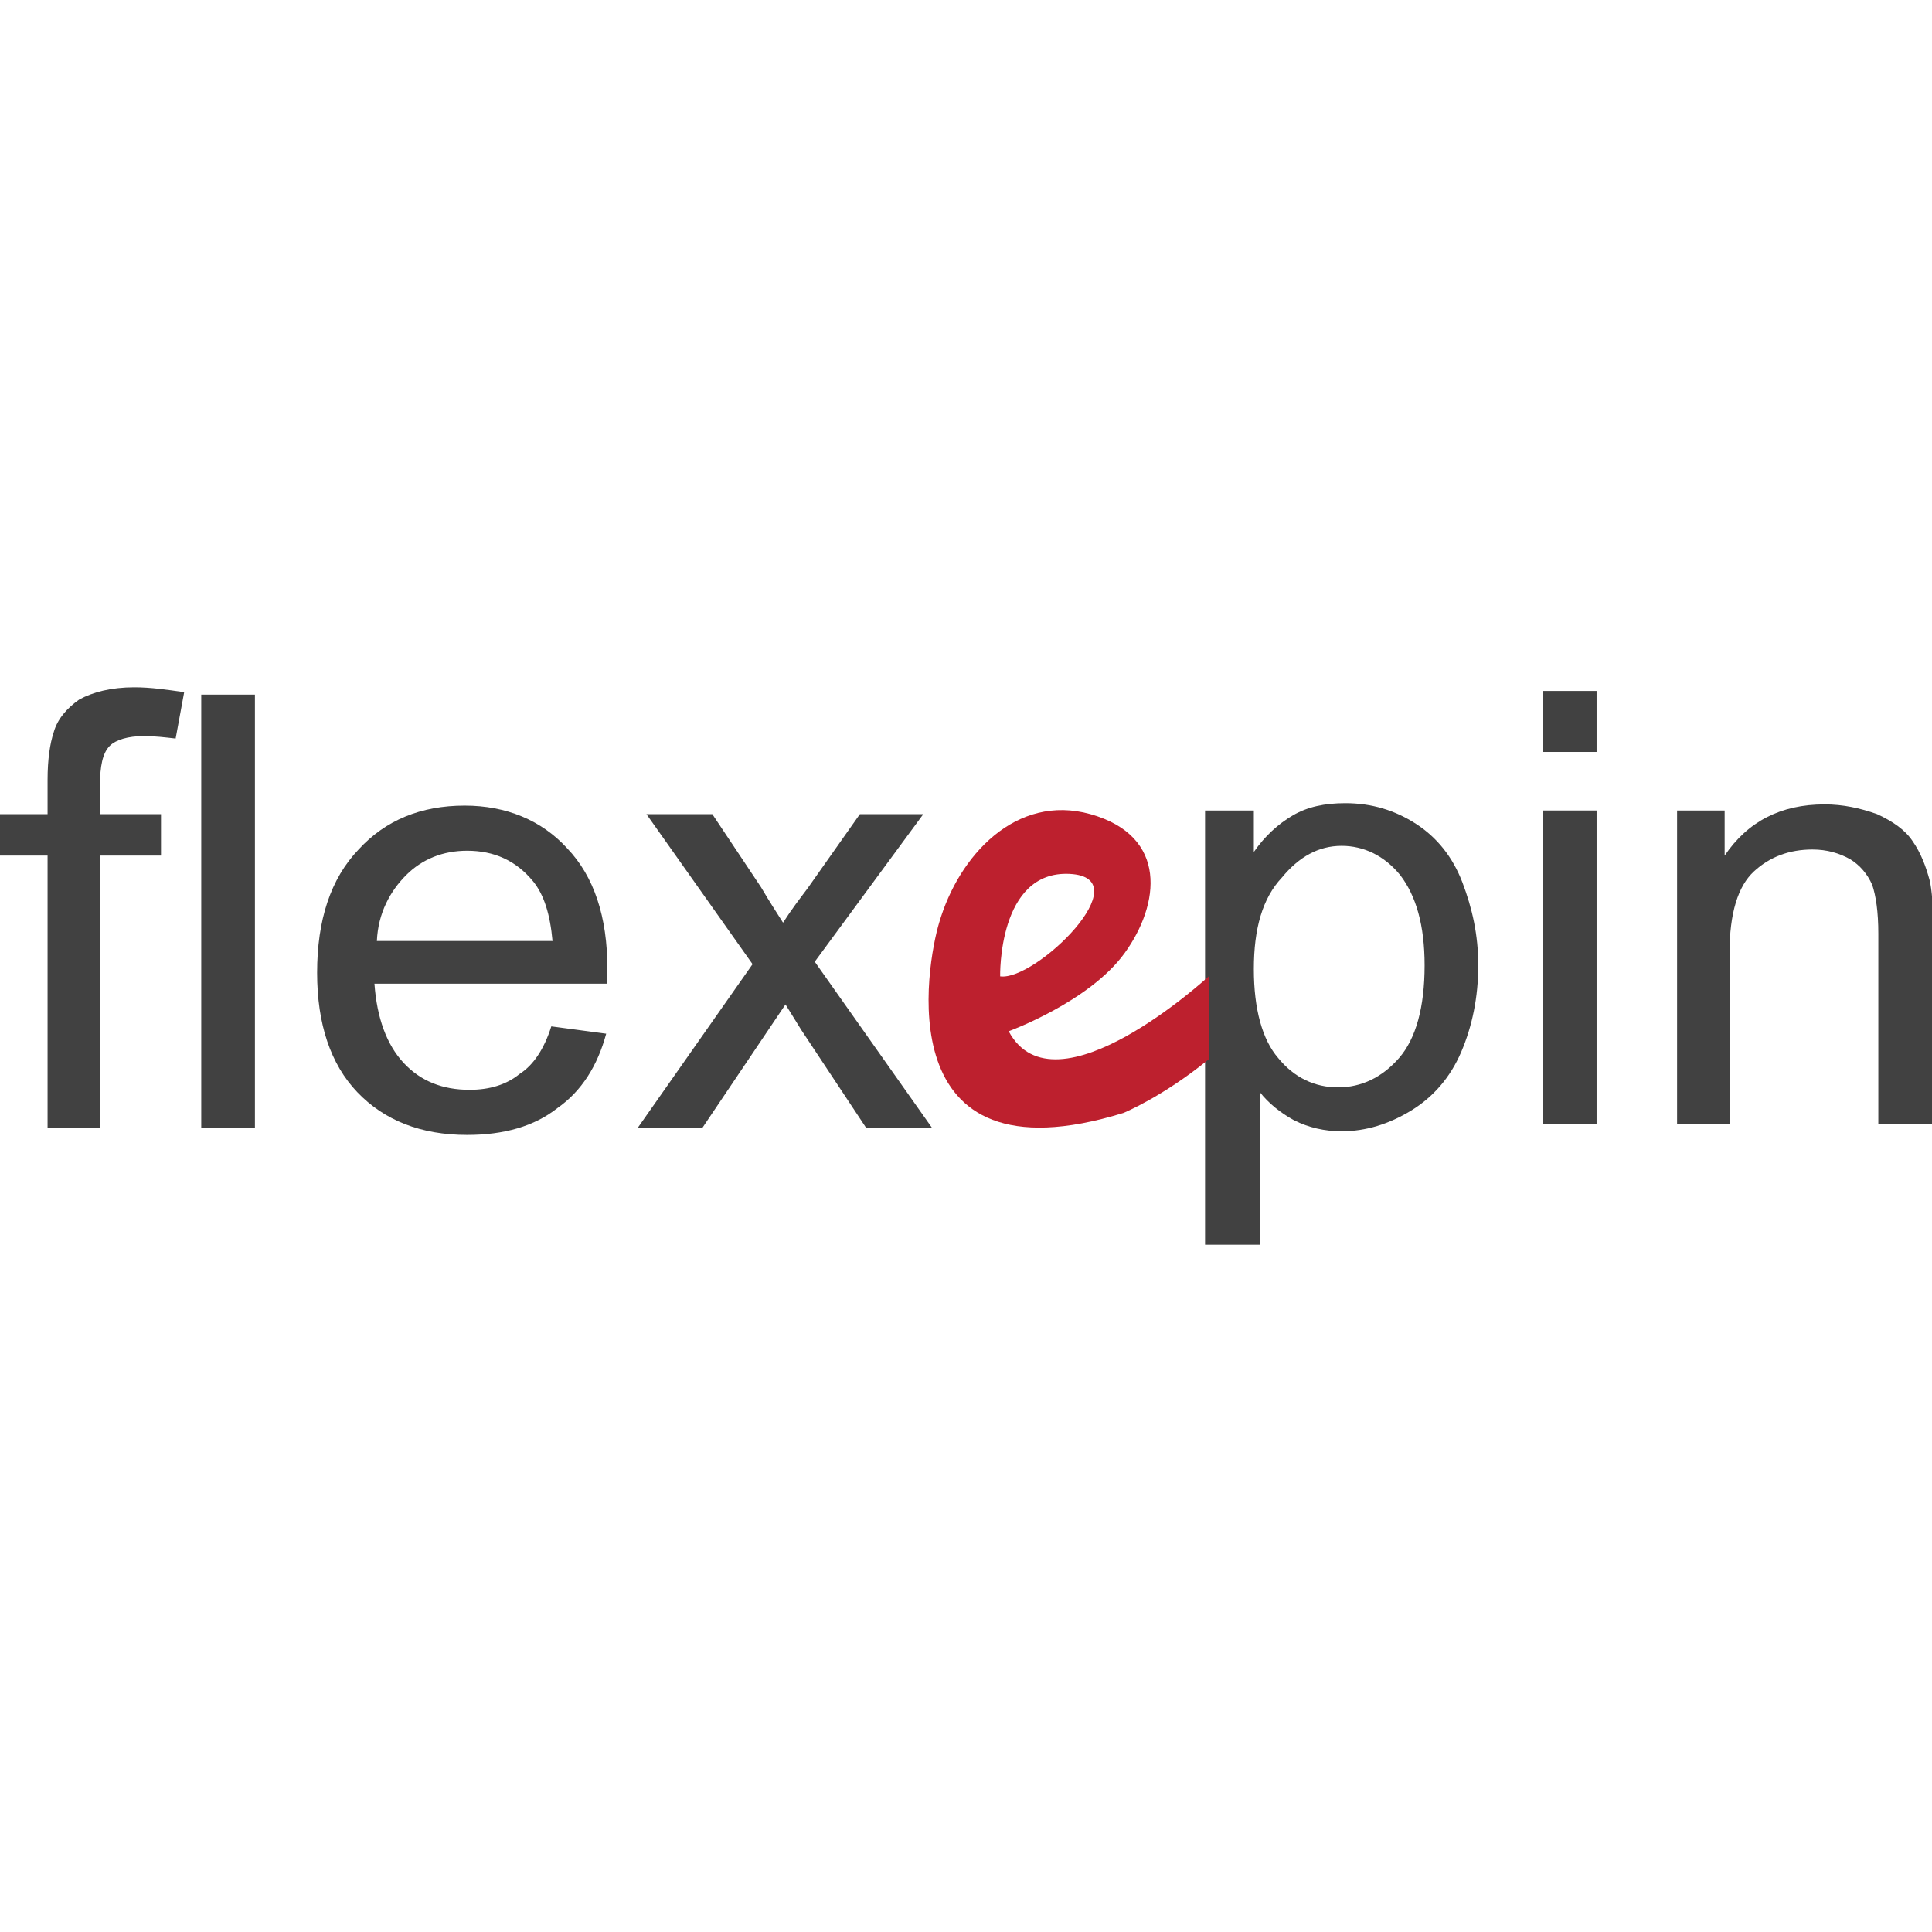
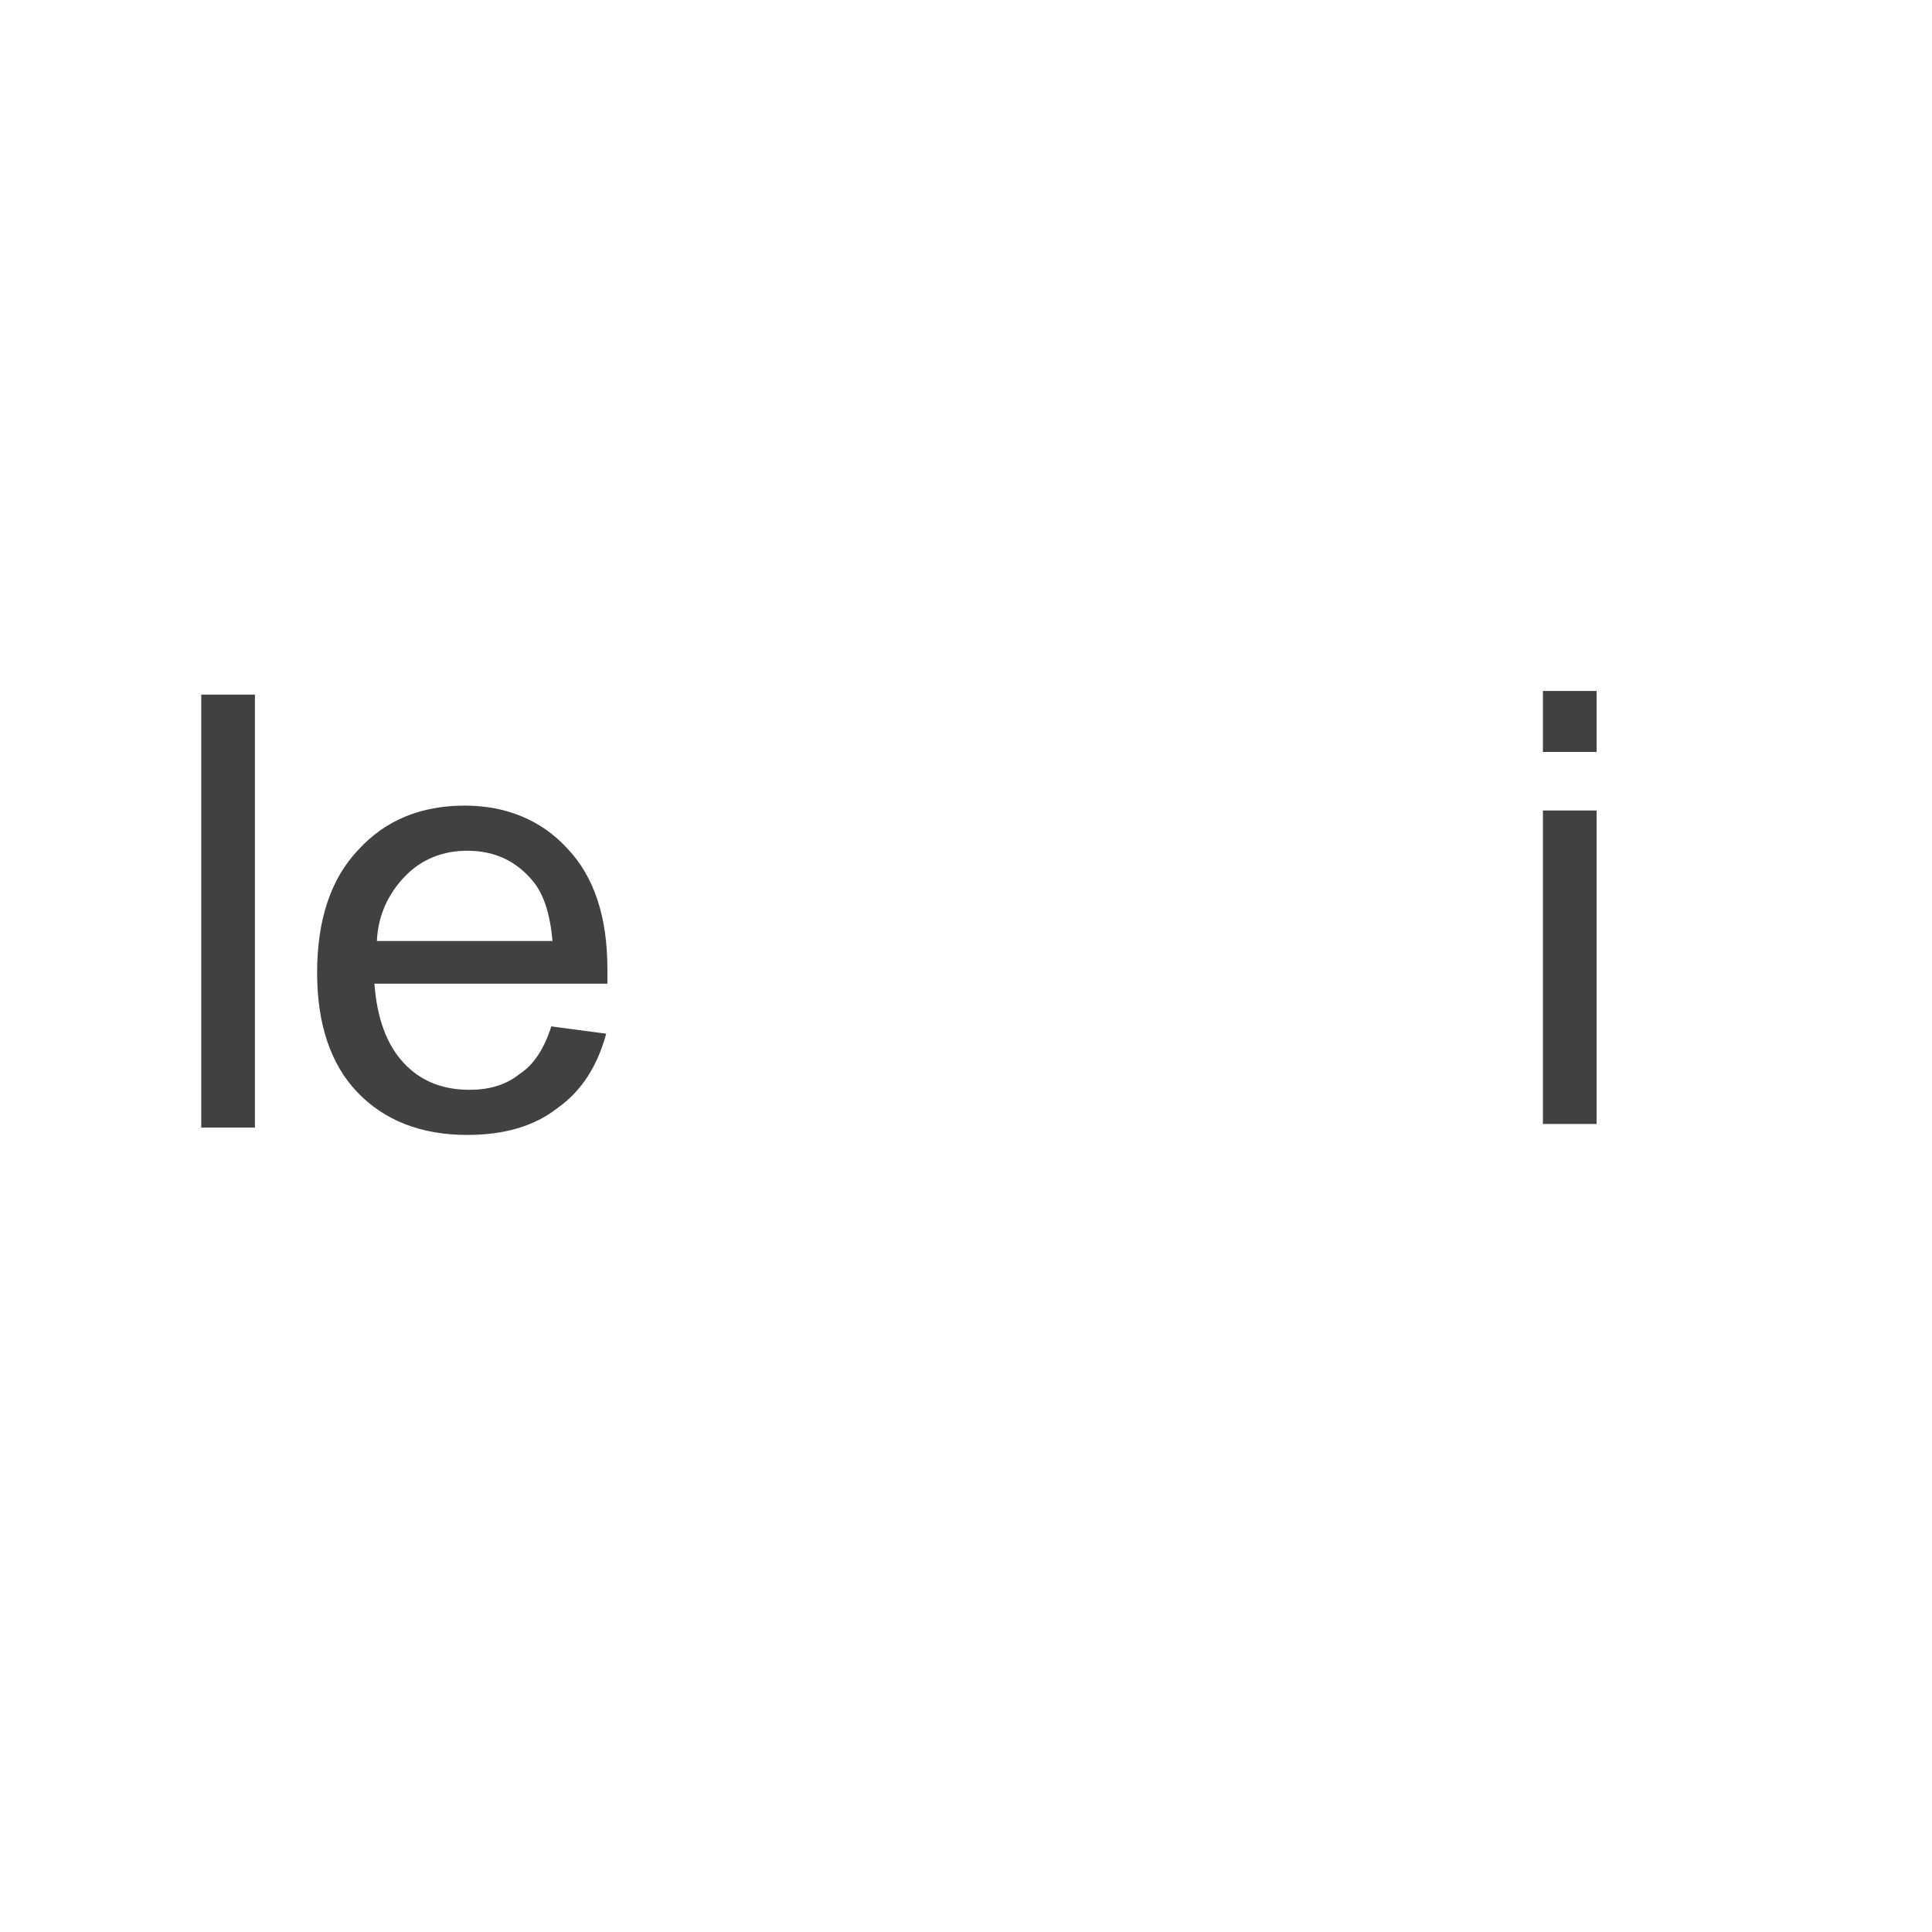
<svg xmlns="http://www.w3.org/2000/svg" version="1.1" id="Layer_1" x="0px" y="0px" viewBox="0 0 158.4 45.7" style="enable-background:new 0 0 158.4 45.7;" xml:space="preserve" width="100" height="100">
  <style type="text/css">
	.st0{fill:#414141;}
	.st1{fill:#BD202E;}
</style>
  <g>
-     <path class="st0" d="M3.9,36.1V13.8H0v-3.4h3.9V7.6c0-1.7,0.2-3,0.5-3.9C4.7,2.6,5.5,1.7,6.5,1C7.6,0.4,9.1,0,11,0   c1.4,0,2.7,0.2,4.1,0.4l-0.7,3.8C13.5,4.1,12.7,4,11.8,4C10.5,4,9.5,4.3,9,4.8C8.4,5.4,8.2,6.5,8.2,8v2.4h5v3.4h-5v22.3L3.9,36.1   L3.9,36.1z" />
    <path class="st0" d="M16.5,36.1V0.6h4.4v35.5H16.5z" />
    <path class="st0" d="M45.2,27.8l4.5,0.6c-0.7,2.6-2,4.7-4,6.1c-1.9,1.5-4.4,2.2-7.4,2.2c-3.8,0-6.8-1.2-9-3.5s-3.3-5.6-3.3-9.8   c0-4.3,1.1-7.7,3.4-10.1c2.2-2.4,5.1-3.6,8.7-3.6c3.4,0,6.3,1.2,8.4,3.5c2.2,2.3,3.3,5.6,3.3,9.9c0,0.3,0,0.7,0,1.2H30.7   c0.2,2.8,1,5,2.4,6.5c1.4,1.5,3.2,2.2,5.4,2.2c1.6,0,3-0.4,4.1-1.3C43.7,31,44.6,29.7,45.2,27.8z M30.9,20.8h14.4   c-0.2-2.2-0.7-3.8-1.6-4.9c-1.4-1.7-3.2-2.5-5.4-2.5c-2,0-3.7,0.7-5,2S31,18.5,30.9,20.8z" />
-     <path class="st0" d="M52.3,36.1l9.4-13.4L53,10.4h5.4l4,6c0.7,1.2,1.3,2.1,1.8,2.9c0.7-1.1,1.4-2,2-2.8l4.3-6.1h5.2l-8.9,12.1   l9.6,13.6H71l-5.3-8L64.4,26l-6.8,10.1H52.3L52.3,36.1z" />
-     <path class="st0" d="M98.8,45.7V10.1h4v3.4c0.9-1.3,2-2.3,3.2-3c1.2-0.7,2.6-1,4.3-1c2.2,0,4.1,0.6,5.8,1.7c1.7,1.1,3,2.7,3.8,4.8   s1.3,4.3,1.3,6.8c0,2.6-0.5,5-1.4,7.1c-0.9,2.1-2.3,3.7-4.1,4.8c-1.8,1.1-3.7,1.7-5.7,1.7c-1.4,0-2.7-0.3-3.9-0.9   c-1.1-0.6-2.1-1.4-2.8-2.3v12.5L98.8,45.7L98.8,45.7z M102.8,23.1c0,3.3,0.7,5.8,2,7.3c1.3,1.6,3,2.4,4.9,2.4c1.9,0,3.6-0.8,5-2.4   c1.4-1.6,2.1-4.2,2.1-7.6c0-3.3-0.7-5.7-2-7.4c-1.3-1.6-3-2.4-4.8-2.4c-1.9,0-3.5,0.9-4.9,2.6C103.5,17.3,102.8,19.8,102.8,23.1   L102.8,23.1z" />
    <path class="st0" d="M126.5,5.3v-5h4.4v5H126.5z M126.5,35.8V10.1h4.4v25.7H126.5L126.5,35.8z" />
-     <path class="st0" d="M137.5,35.8V10.1h3.9v3.7c1.9-2.8,4.6-4.2,8.2-4.2c1.5,0,2.9,0.3,4.3,0.8c1.3,0.6,2.3,1.3,2.9,2.2   c0.7,1,1.1,2.1,1.4,3.2c0.2,0.8,0.3,2.2,0.3,4.2v15.8H154V20.2c0-1.8-0.2-3.1-0.5-4c-0.4-0.9-1-1.6-1.8-2.1   c-0.9-0.5-1.9-0.8-3.1-0.8c-1.9,0-3.5,0.6-4.8,1.8c-1.3,1.2-2,3.4-2,6.7v14L137.5,35.8L137.5,35.8L137.5,35.8z" />
-     <path class="st1" d="M82.7,28.2c0,0,6.6-2.4,9.5-6.4c2.9-4,3.6-9.6-2.8-11.4c-6.1-1.7-10.8,3.4-12.4,8.9c-1,3.3-4.4,21.6,15.1,15.6   c0,0,3.2-1.3,7-4.4v-6.8C99.1,23.7,86.5,35.3,82.7,28.2z M82,23.7c0,0-0.2-8.7,5.7-8.4C93.6,15.6,84.9,24.1,82,23.7z" />
  </g>
</svg>